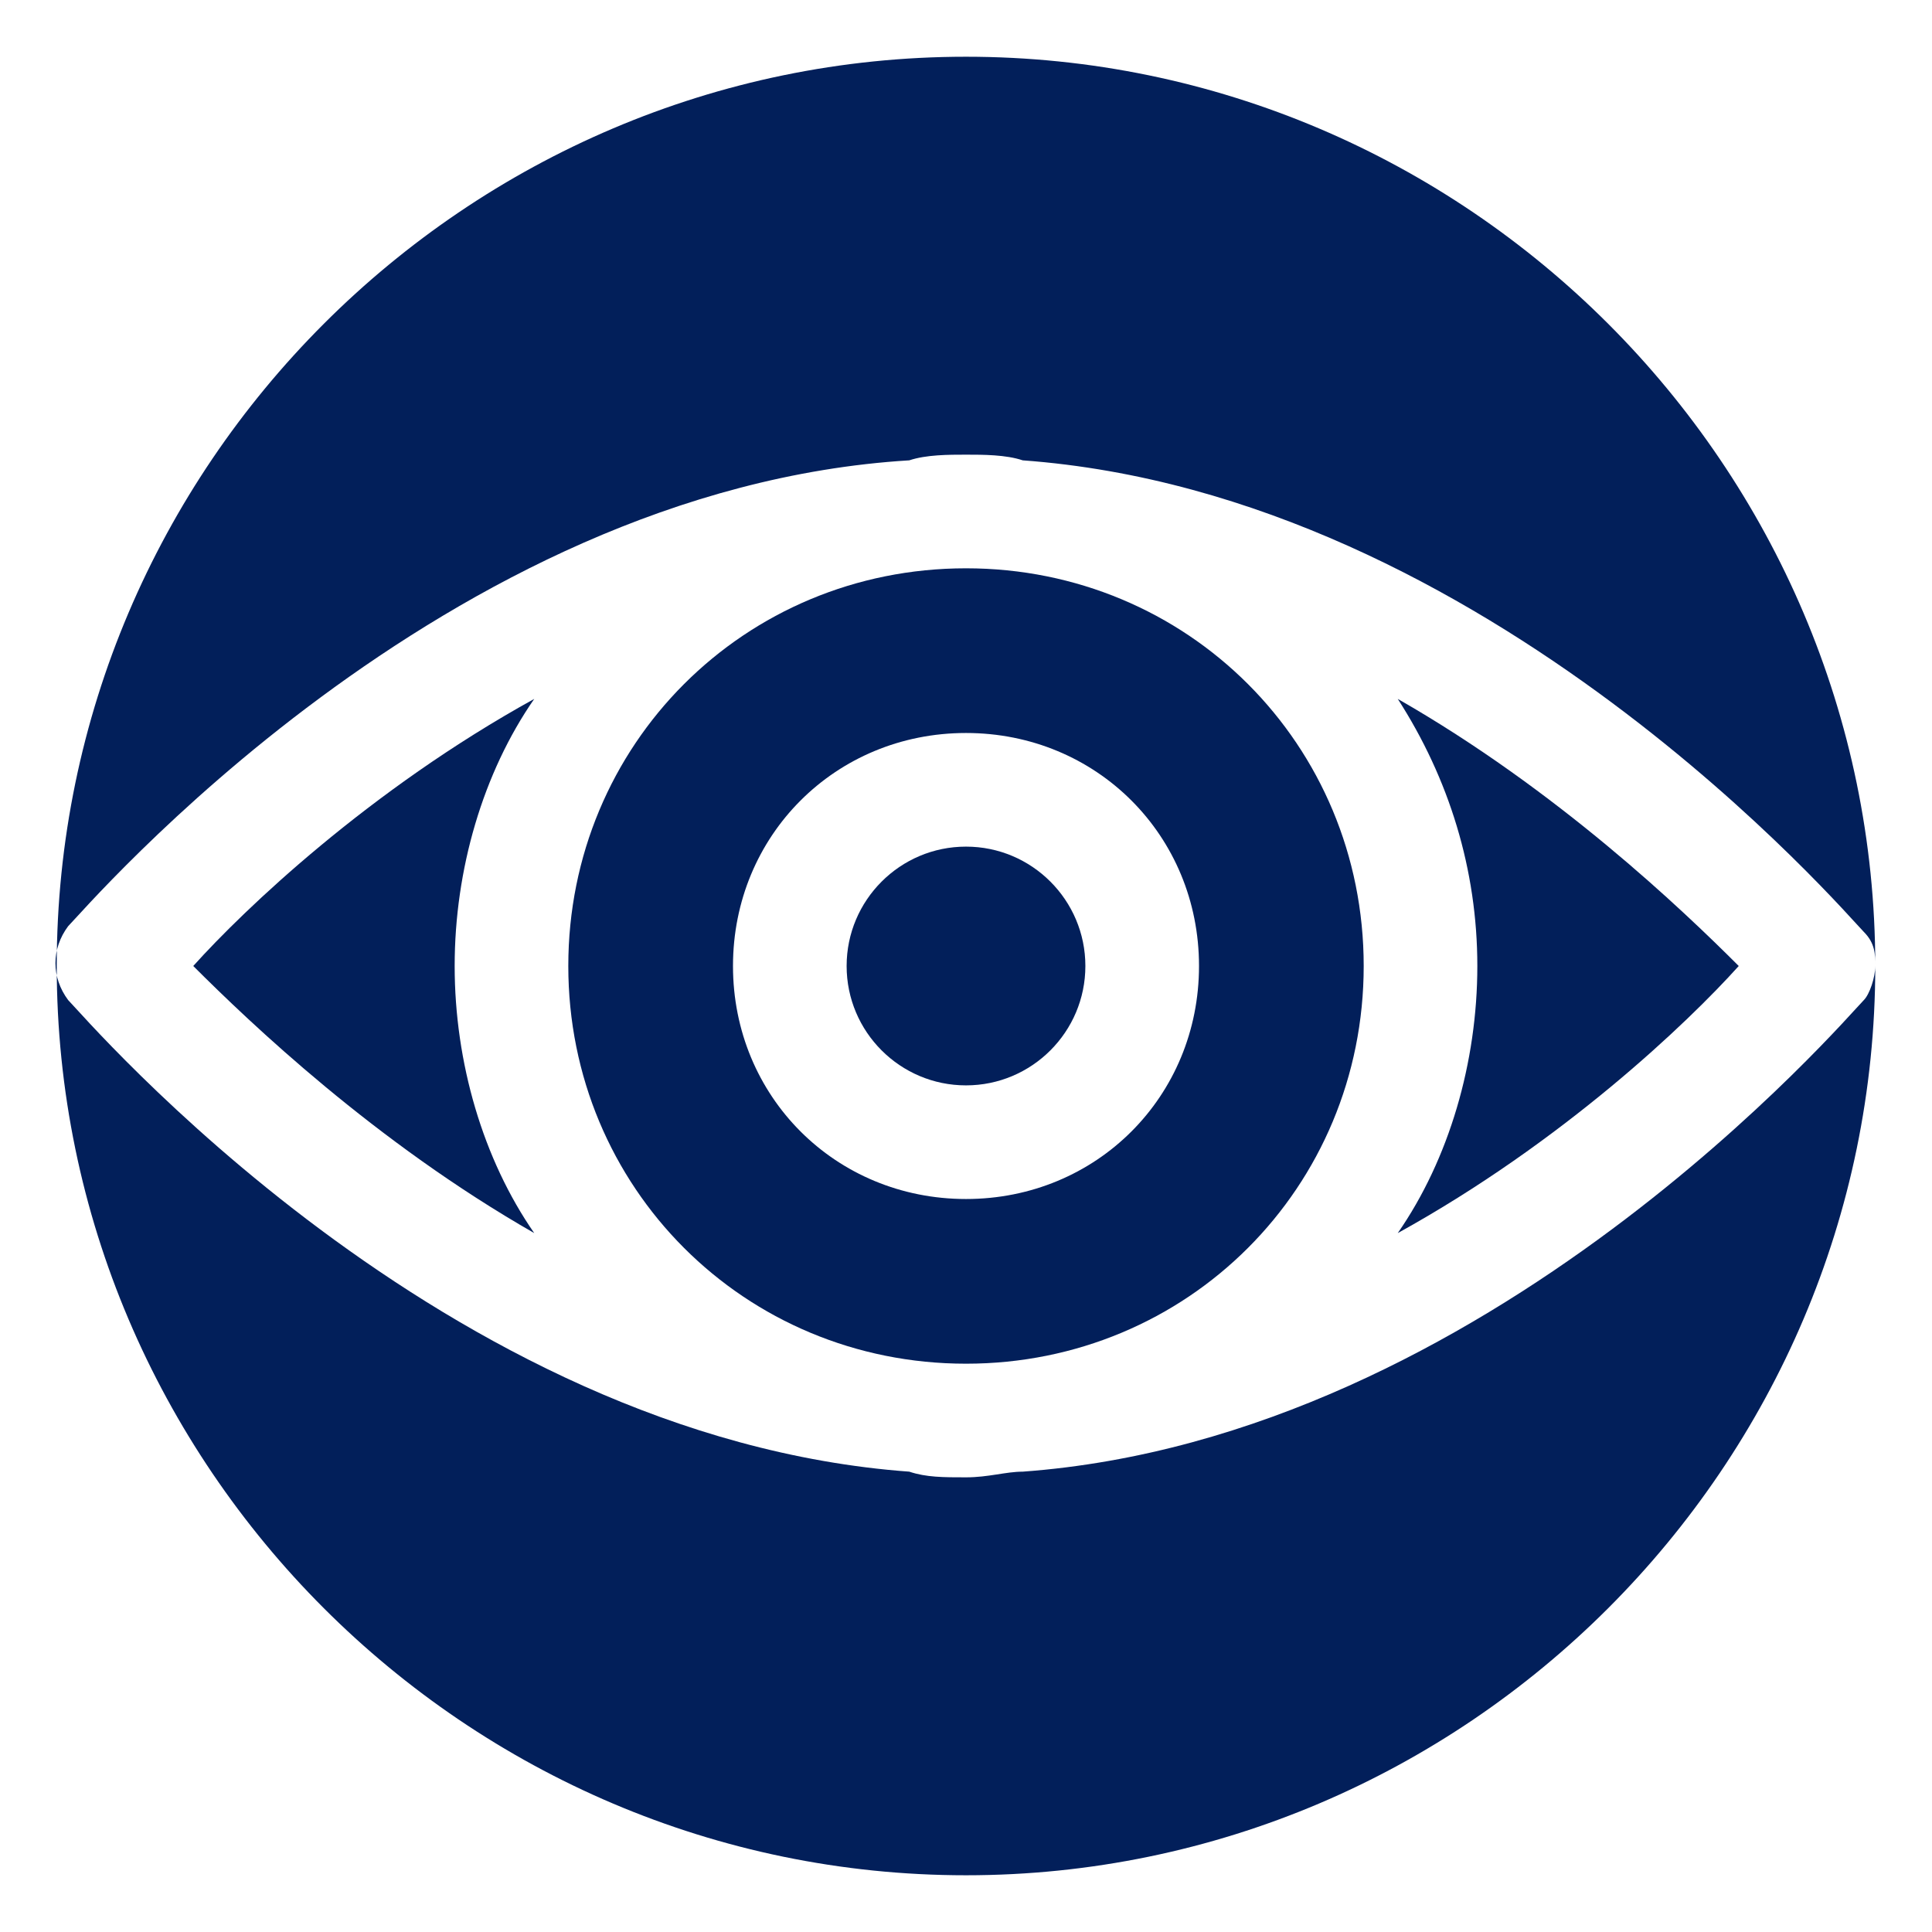
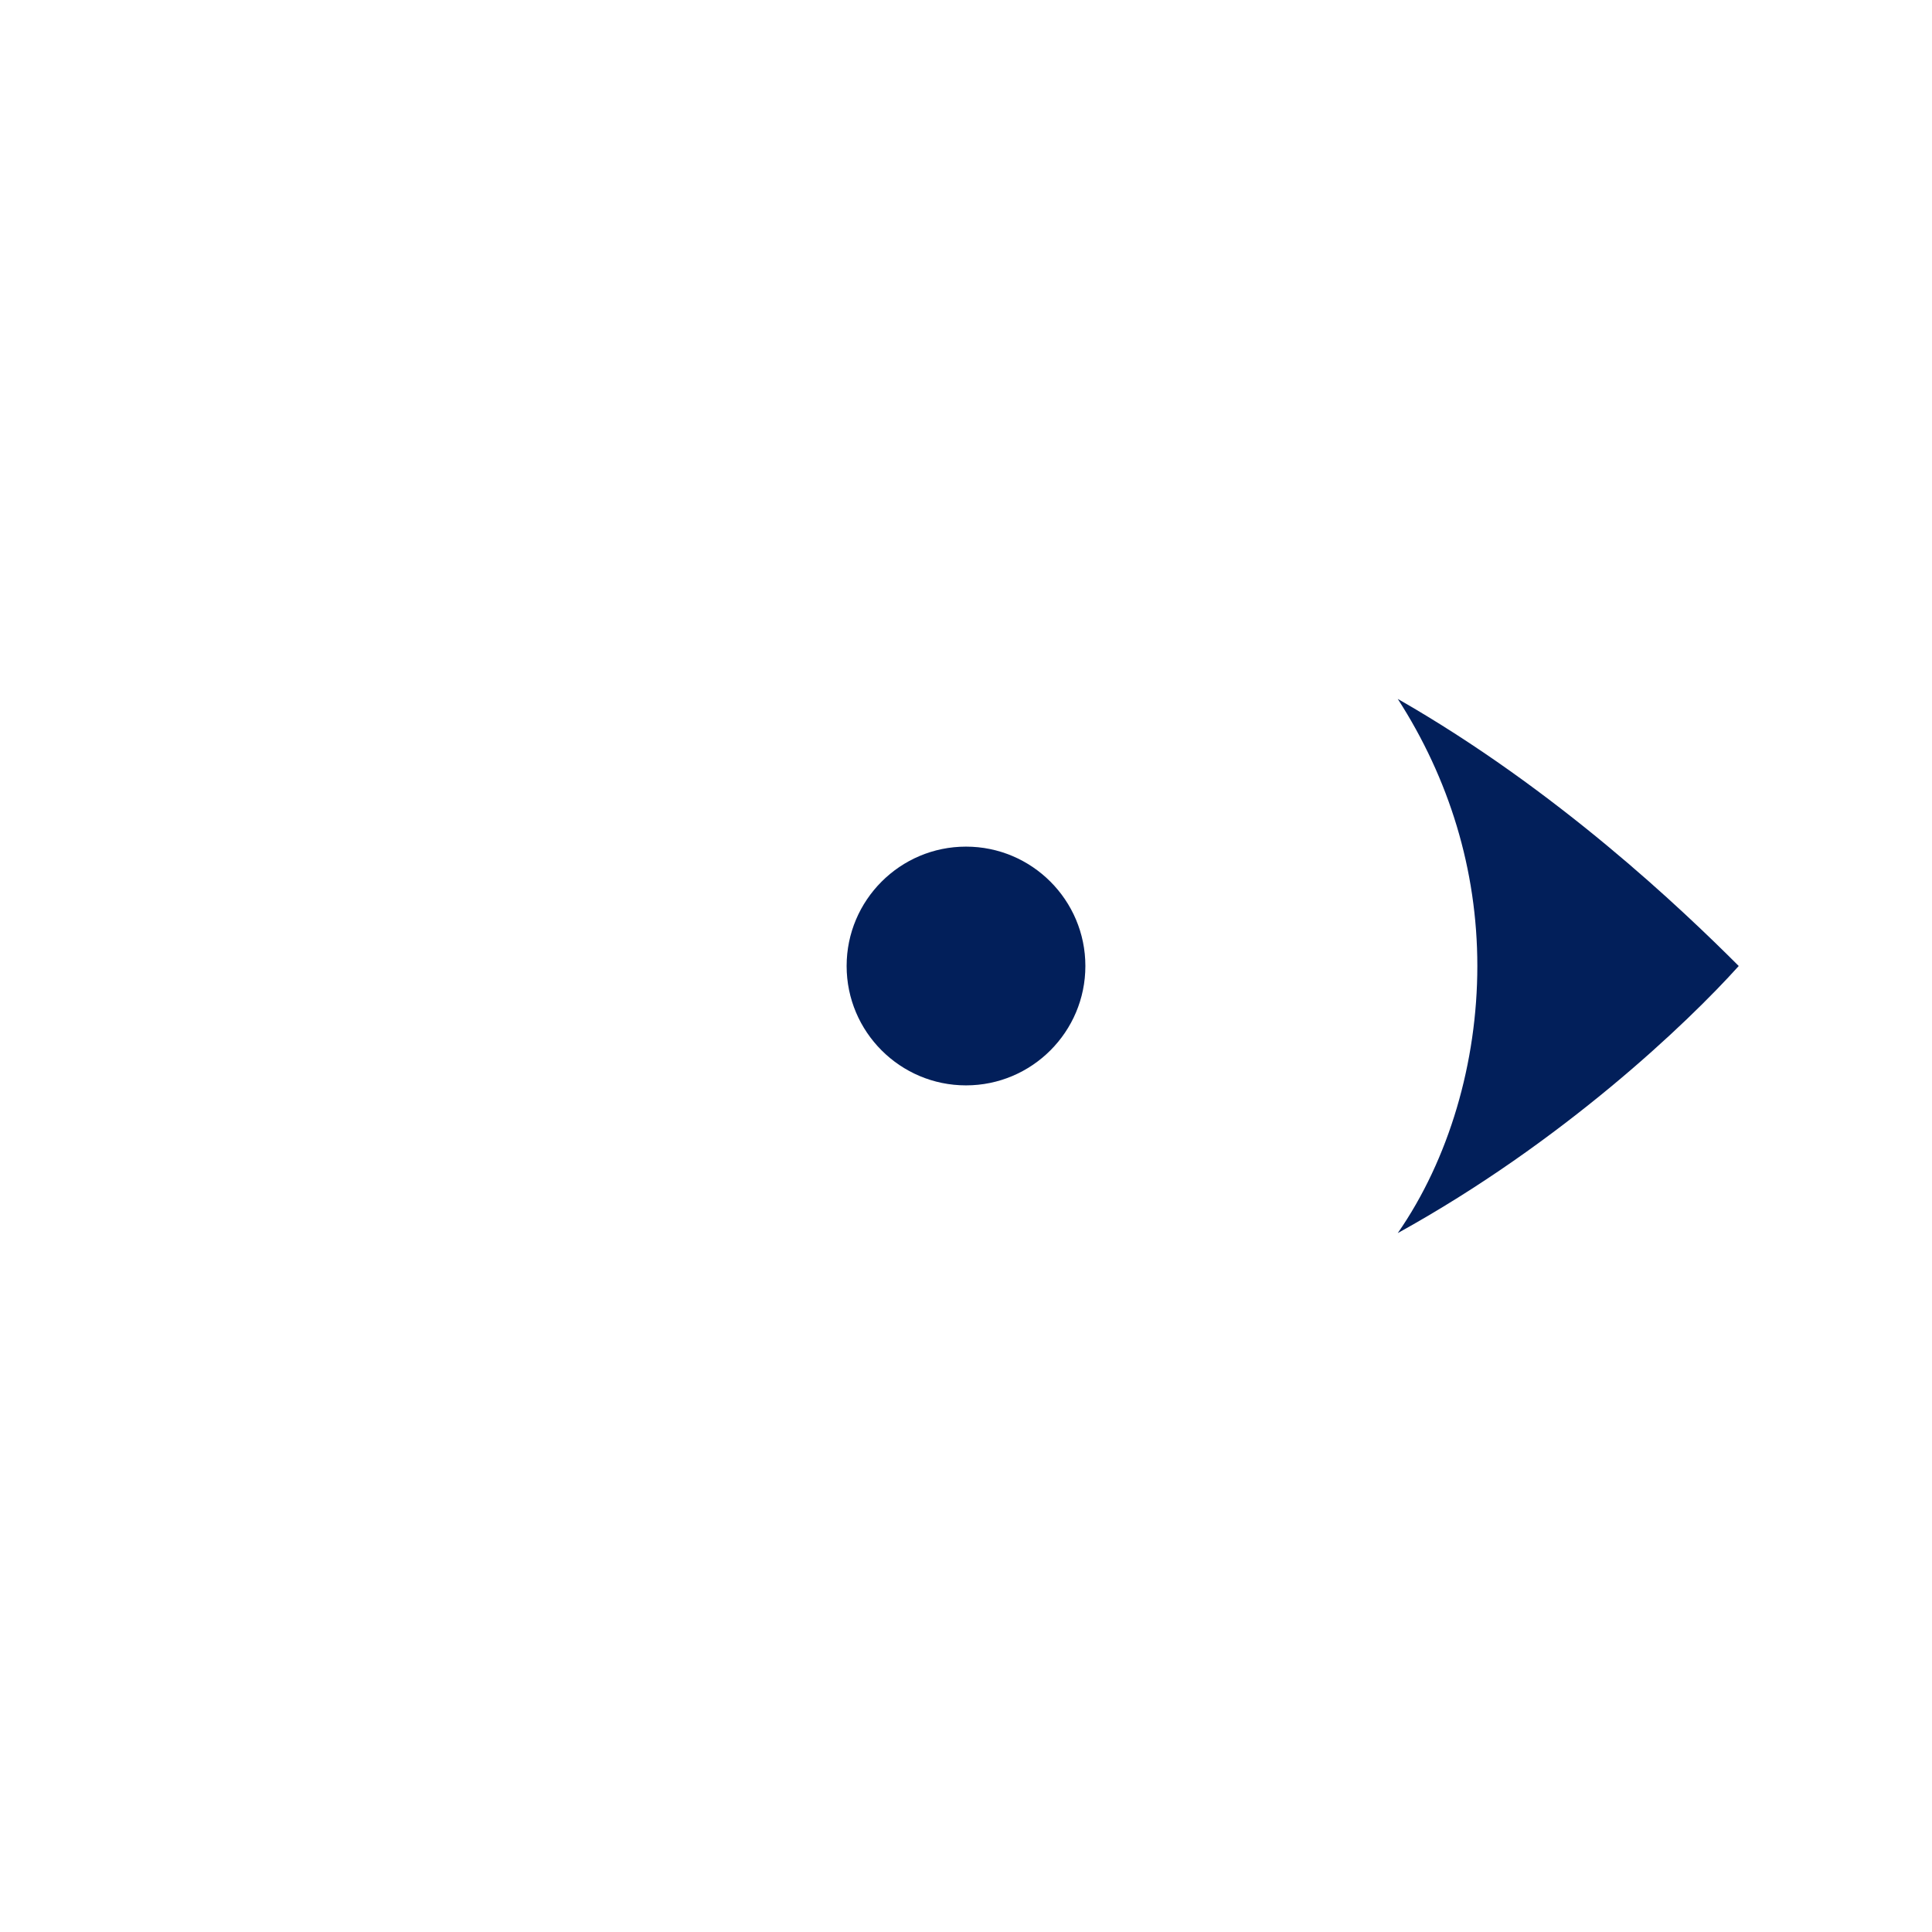
<svg xmlns="http://www.w3.org/2000/svg" width="33px" height="33px" viewBox="0 0 33 33" version="1.1">
  <g id="surface1">
    <path style=" stroke:none;fill-rule:nonzero;fill:rgb(0.784%,12.157%,35.294%);fill-opacity:1;" d="M 18.539 16.5 C 18.539 17.625 17.625 18.539 16.5 18.539 C 15.375 18.539 14.461 17.625 14.461 16.5 C 14.461 15.375 15.375 14.461 16.5 14.461 C 17.625 14.461 18.539 15.375 18.539 16.5 Z M 18.539 16.5 " />
    <path style=" stroke:none;fill-rule:nonzero;fill:rgb(0.784%,12.157%,35.294%);fill-opacity:1;" d="M 29.699 16.5 C 28.73 15.531 26.594 13.492 23.875 11.938 C 24.75 13.297 25.234 14.852 25.234 16.5 C 25.234 18.148 24.75 19.801 23.875 21.062 C 26.691 19.508 28.828 17.469 29.699 16.5 Z M 29.699 16.5 " />
-     <path style=" stroke:none;fill-rule:nonzero;fill:rgb(0.784%,12.157%,35.294%);fill-opacity:1;" d="M 31.836 17.082 C 31.543 17.375 25.43 24.555 17.469 25.137 C 17.18 25.137 16.887 25.234 16.5 25.234 C 16.113 25.234 15.82 25.234 15.531 25.137 C 7.57 24.555 1.457 17.375 1.164 17.082 C 0.875 16.695 0.875 16.207 1.164 15.82 C 1.457 15.531 7.57 8.348 15.531 7.863 C 15.82 7.766 16.207 7.766 16.5 7.766 C 16.793 7.766 17.18 7.766 17.469 7.863 C 25.43 8.445 31.543 15.625 31.836 15.918 C 32.031 16.113 32.031 16.305 32.031 16.5 C 32.031 7.957 25.043 0.969 16.5 0.969 C 7.957 0.969 0.969 7.957 0.969 16.5 C 0.969 25.043 7.957 32.031 16.5 32.031 C 25.043 32.031 32.031 25.043 32.031 16.5 C 32.031 16.695 31.934 16.984 31.836 17.082 Z M 31.836 17.082 " />
-     <path style=" stroke:none;fill-rule:nonzero;fill:rgb(0.784%,12.157%,35.294%);fill-opacity:1;" d="M 9.707 16.5 C 9.707 20.285 12.715 23.293 16.5 23.293 C 20.285 23.293 23.293 20.285 23.293 16.5 C 23.293 12.715 20.285 9.707 16.5 9.707 C 12.715 9.707 9.707 12.715 9.707 16.5 Z M 20.48 16.5 C 20.48 18.73 18.73 20.48 16.5 20.48 C 14.27 20.48 12.52 18.73 12.52 16.5 C 12.52 14.27 14.27 12.52 16.5 12.52 C 18.73 12.52 20.48 14.27 20.48 16.5 Z M 3.301 16.5 C 4.27 17.469 6.406 19.508 9.125 21.062 C 8.25 19.801 7.766 18.148 7.766 16.5 C 7.766 14.852 8.25 13.199 9.125 11.938 C 6.309 13.492 4.172 15.531 3.301 16.5 Z M 3.301 16.5 " />
  </g>
</svg>